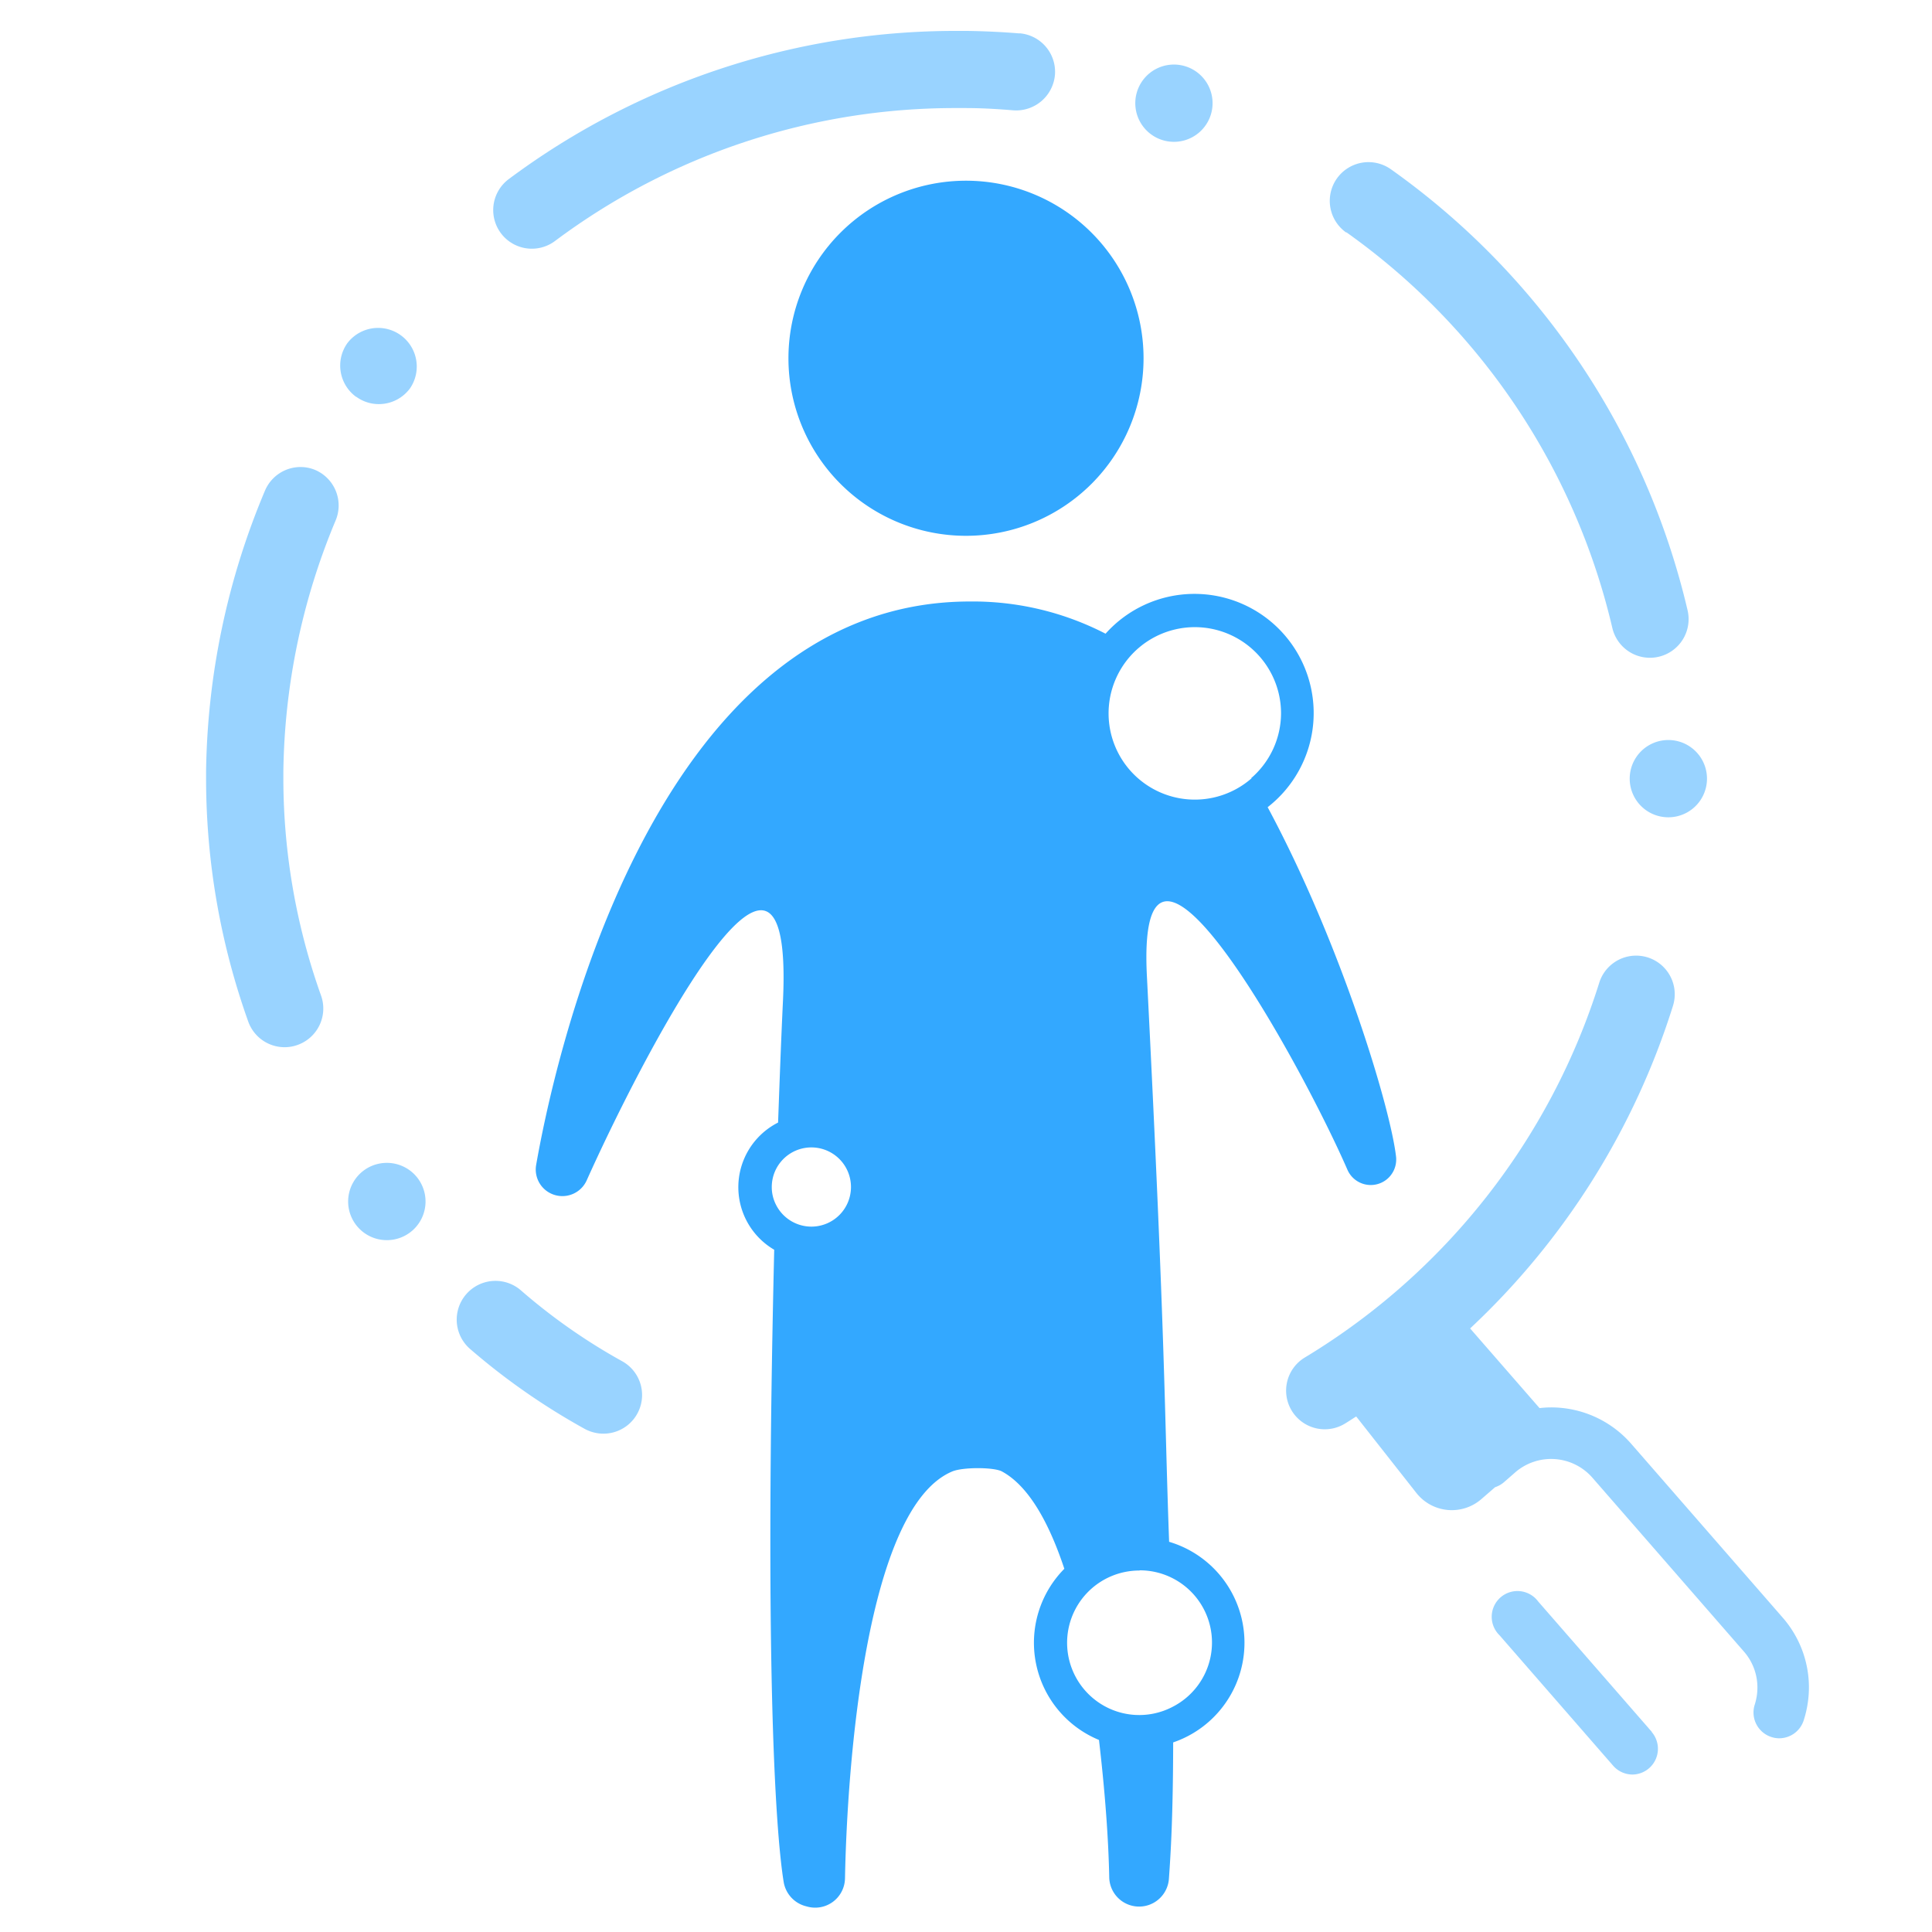
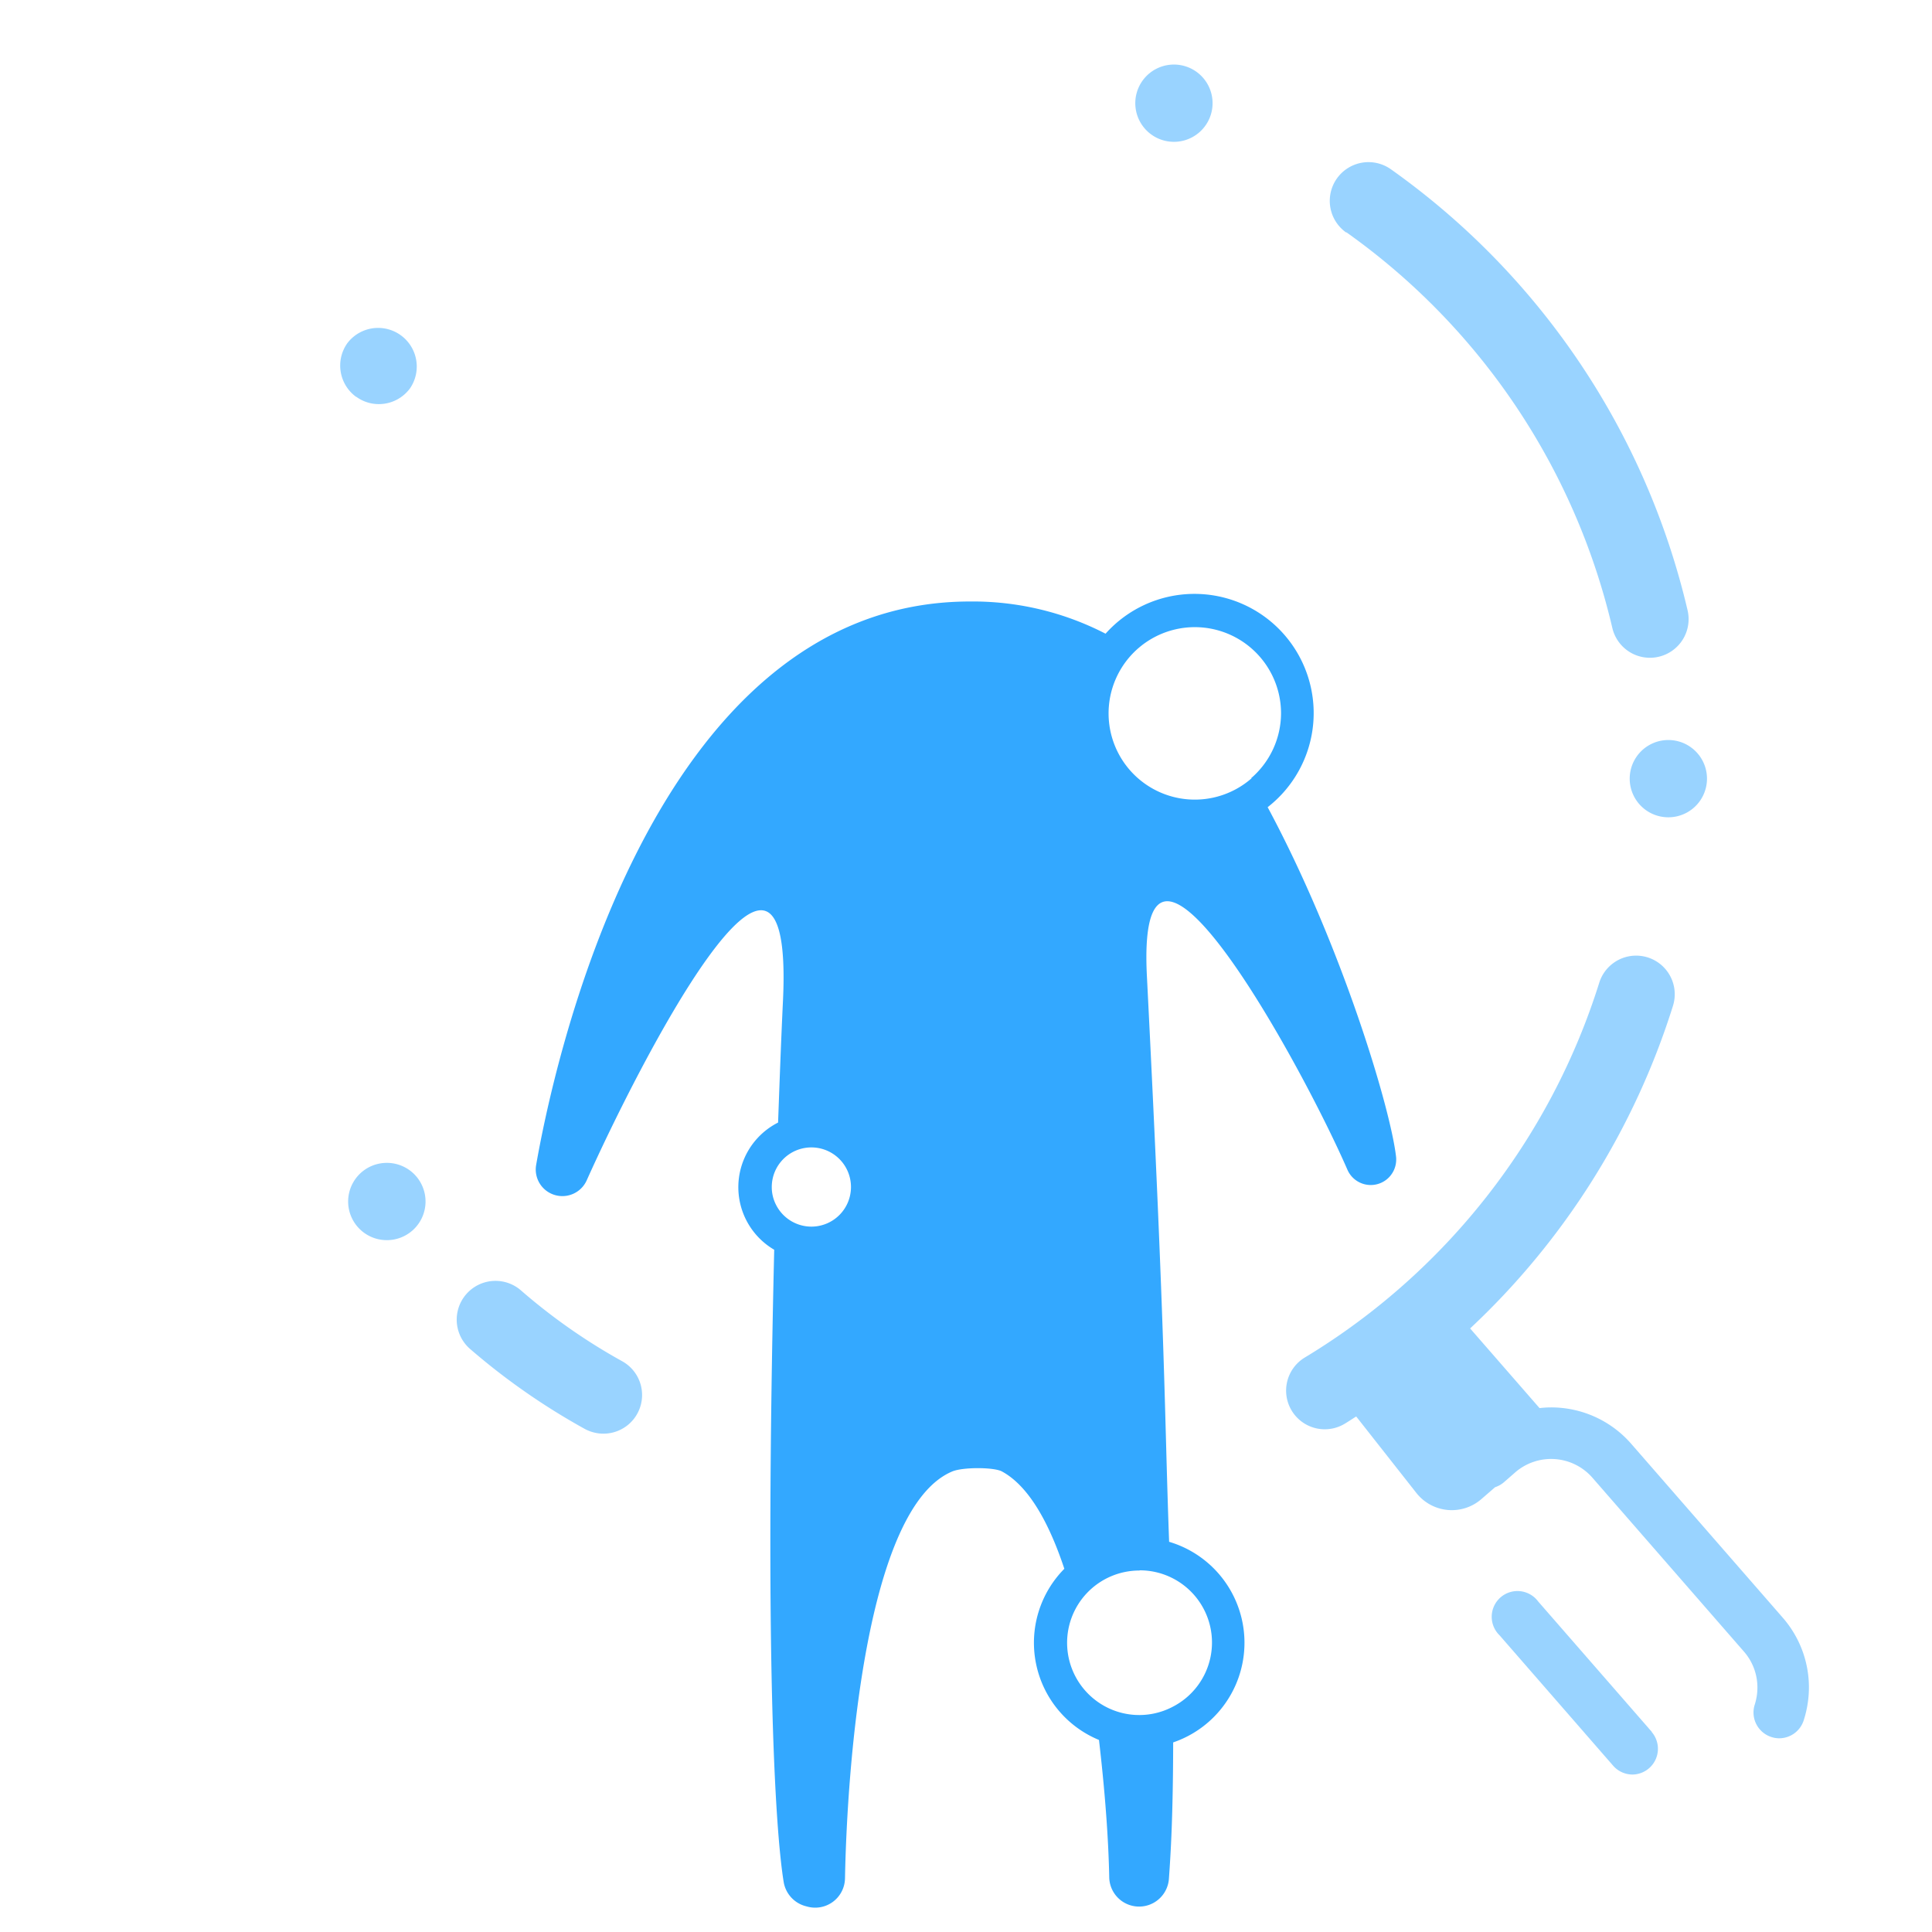
<svg xmlns="http://www.w3.org/2000/svg" viewBox="0 0 300 300">
  <g opacity="0.5">
-     <path d="M49,73a5.84,5.84,0,0,0-2.32-.48,6,6,0,0,0-5.54,3.68A116,116,0,0,0,32,119.7c0,.44,0,.91,0,1.47a112.26,112.26,0,0,0,6.54,37.44,6,6,0,0,0,5.66,4,5.92,5.92,0,0,0,2-.35,6,6,0,0,0,3.66-7.65A100.47,100.47,0,0,1,44,121.17c0-.49,0-.91,0-1.3a104.08,104.08,0,0,1,8.12-39.06A6,6,0,0,0,49,73Z" fill="#33a8ff" />
    <path d="M55.32,61.61a5.91,5.91,0,0,0,3.5,1.14,6,6,0,0,0,4.87-2.48,0,0,0,0,1,0,0,6,6,0,0,0-9.74-7h0a6,6,0,0,0,1.36,8.36Z" fill="#33a8ff" />
    <path d="M259.06,114.91a6,6,0,0,0,0,12h0a6,6,0,0,0,0-12Z" fill="#33a8ff" />
    <path d="M209.08,36.08A104.49,104.49,0,0,1,250.36,97.5a6,6,0,0,0,5.84,4.64,5.76,5.76,0,0,0,1.37-.16,6,6,0,0,0,4.48-7.2A116.5,116.5,0,0,0,216,26.3a6,6,0,1,0-7,9.78Z" fill="#33a8ff" />
    <path d="M60.06,180.57a6,6,0,0,0,0,12A6,6,0,0,0,64.9,183,6,6,0,0,0,60.06,180.57Z" fill="#33a8ff" />
    <path d="M184.12,10.31A6,6,0,1,0,188,17.86a6,6,0,0,0-3.88-7.55Z" fill="#33a8ff" />
-     <path d="M158.32,5.19c-2.68-.22-5.42-.35-8.15-.39l-1.66,0A116.05,116.05,0,0,0,79,27.81a6,6,0,0,0,3.59,10.81,6,6,0,0,0,3.58-1.19,103.72,103.72,0,0,1,62.35-20.65l1.48,0c2.46,0,4.93.15,7.33.35a6.05,6.05,0,0,0,6.48-5.48,6,6,0,0,0-5.49-6.48Z" fill="#33a8ff" />
-     <path d="M96.59,211.36a91.36,91.36,0,0,1-15.71-11A6,6,0,0,0,73,209.47,104.28,104.28,0,0,0,90.8,221.88a6.12,6.12,0,0,0,2.89.74,6,6,0,0,0,2.9-11.26Z" fill="#33a8ff" />
+     <path d="M96.59,211.36a91.36,91.36,0,0,1-15.71-11A6,6,0,0,0,73,209.47,104.28,104.28,0,0,0,90.8,221.88a6.12,6.12,0,0,0,2.89.74,6,6,0,0,0,2.9-11.26" fill="#33a8ff" />
    <path d="M256.49,268.92l-17.64-20.24a4,4,0,1,0-6,5.25l17.64,20.25,0,0a4,4,0,0,0,3,1.37,4,4,0,0,0,3-6.59Zm-3.05,2.71h0l.06-.05Z" fill="#33a8ff" />
    <path d="M276.83,251.2l-23.53-27a16.48,16.48,0,0,0-12.44-5.66,15.53,15.53,0,0,0-1.8.11l-10.78-12.37a116.2,116.2,0,0,0,31.5-50.1,6,6,0,0,0-3.94-7.52,6.07,6.07,0,0,0-1.79-.27,6,6,0,0,0-5.72,4.21,104.57,104.57,0,0,1-45.73,58.2,6,6,0,1,0,6.22,10.27h0c.6-.36,1.18-.75,1.77-1.12l9.34,11.87a7,7,0,0,0,10.12.94l2.11-1.83a4,4,0,0,0,1.45-.84l1.66-1.45a8.51,8.51,0,0,1,12,.82l23.53,27a8.45,8.45,0,0,1,2.09,5.57,8.73,8.73,0,0,1-.42,2.68,4,4,0,0,0,2.55,5,3.86,3.86,0,0,0,1.25.21,4,4,0,0,0,3.8-2.76,16.79,16.79,0,0,0,.82-5.17A16.47,16.47,0,0,0,276.83,251.2Z" fill="#33a8ff" />
  </g>
  <path d="M216.78,179.62c-.87-7.6-8.51-33-19.94-54.28A18.51,18.51,0,1,0,171.67,98.4a44.88,44.88,0,0,0-21.06-5c-50.09,0-65,74-67.36,87.51a4.13,4.13,0,0,0,1.15,3.61v0a4.14,4.14,0,0,0,6.71-1.25c7.81-17.44,32.25-65.55,30.47-27.88-.3,6.22-.55,13.19-.76,18.92a11.25,11.25,0,0,0-.6,19.75c-1.48,62.21.08,89.63,1.47,98.18a4.67,4.67,0,0,0,3.31,3.72l.3.08a4.63,4.63,0,0,0,5.91-4.36c.33-17.52,3.24-57.6,16.67-63.2,1.68-.69,6.46-.66,7.69,0,4.14,2.24,7.3,7.9,9.7,15.12a16.33,16.33,0,0,0,5.38,26.58c1,8.6,1.48,15.7,1.59,21.3a4.64,4.64,0,0,0,9.27.23c.28-3.88.64-9.73.66-21.15a16.35,16.35,0,0,0-.63-31.15c-.77-21.13-.49-29.39-3.45-87.86-1.69-33.29,24.14,14,31.14,30.09a3.95,3.95,0,0,0,7.57-1.56A3.25,3.25,0,0,0,216.78,179.62ZM126,190.47a6.16,6.16,0,0,1-5.54-3.47,6,6,0,0,1-.62-2.67,6.15,6.15,0,1,1,6.16,6.14Zm51,53.37A11.21,11.21,0,0,1,182.15,265a11.17,11.17,0,0,1-12.34-1.23,11.22,11.22,0,0,1,7.1-19.9Zm17.36-123a13.39,13.39,0,1,1,4.56-10.06A13.36,13.36,0,0,1,194.27,120.84Z" fill="#33a8ff" />
-   <path d="M150,83.2a27.57,27.57,0,1,0-27.57-27.57A27.57,27.57,0,0,0,150,83.2Z" fill="#33a8ff" />
</svg>